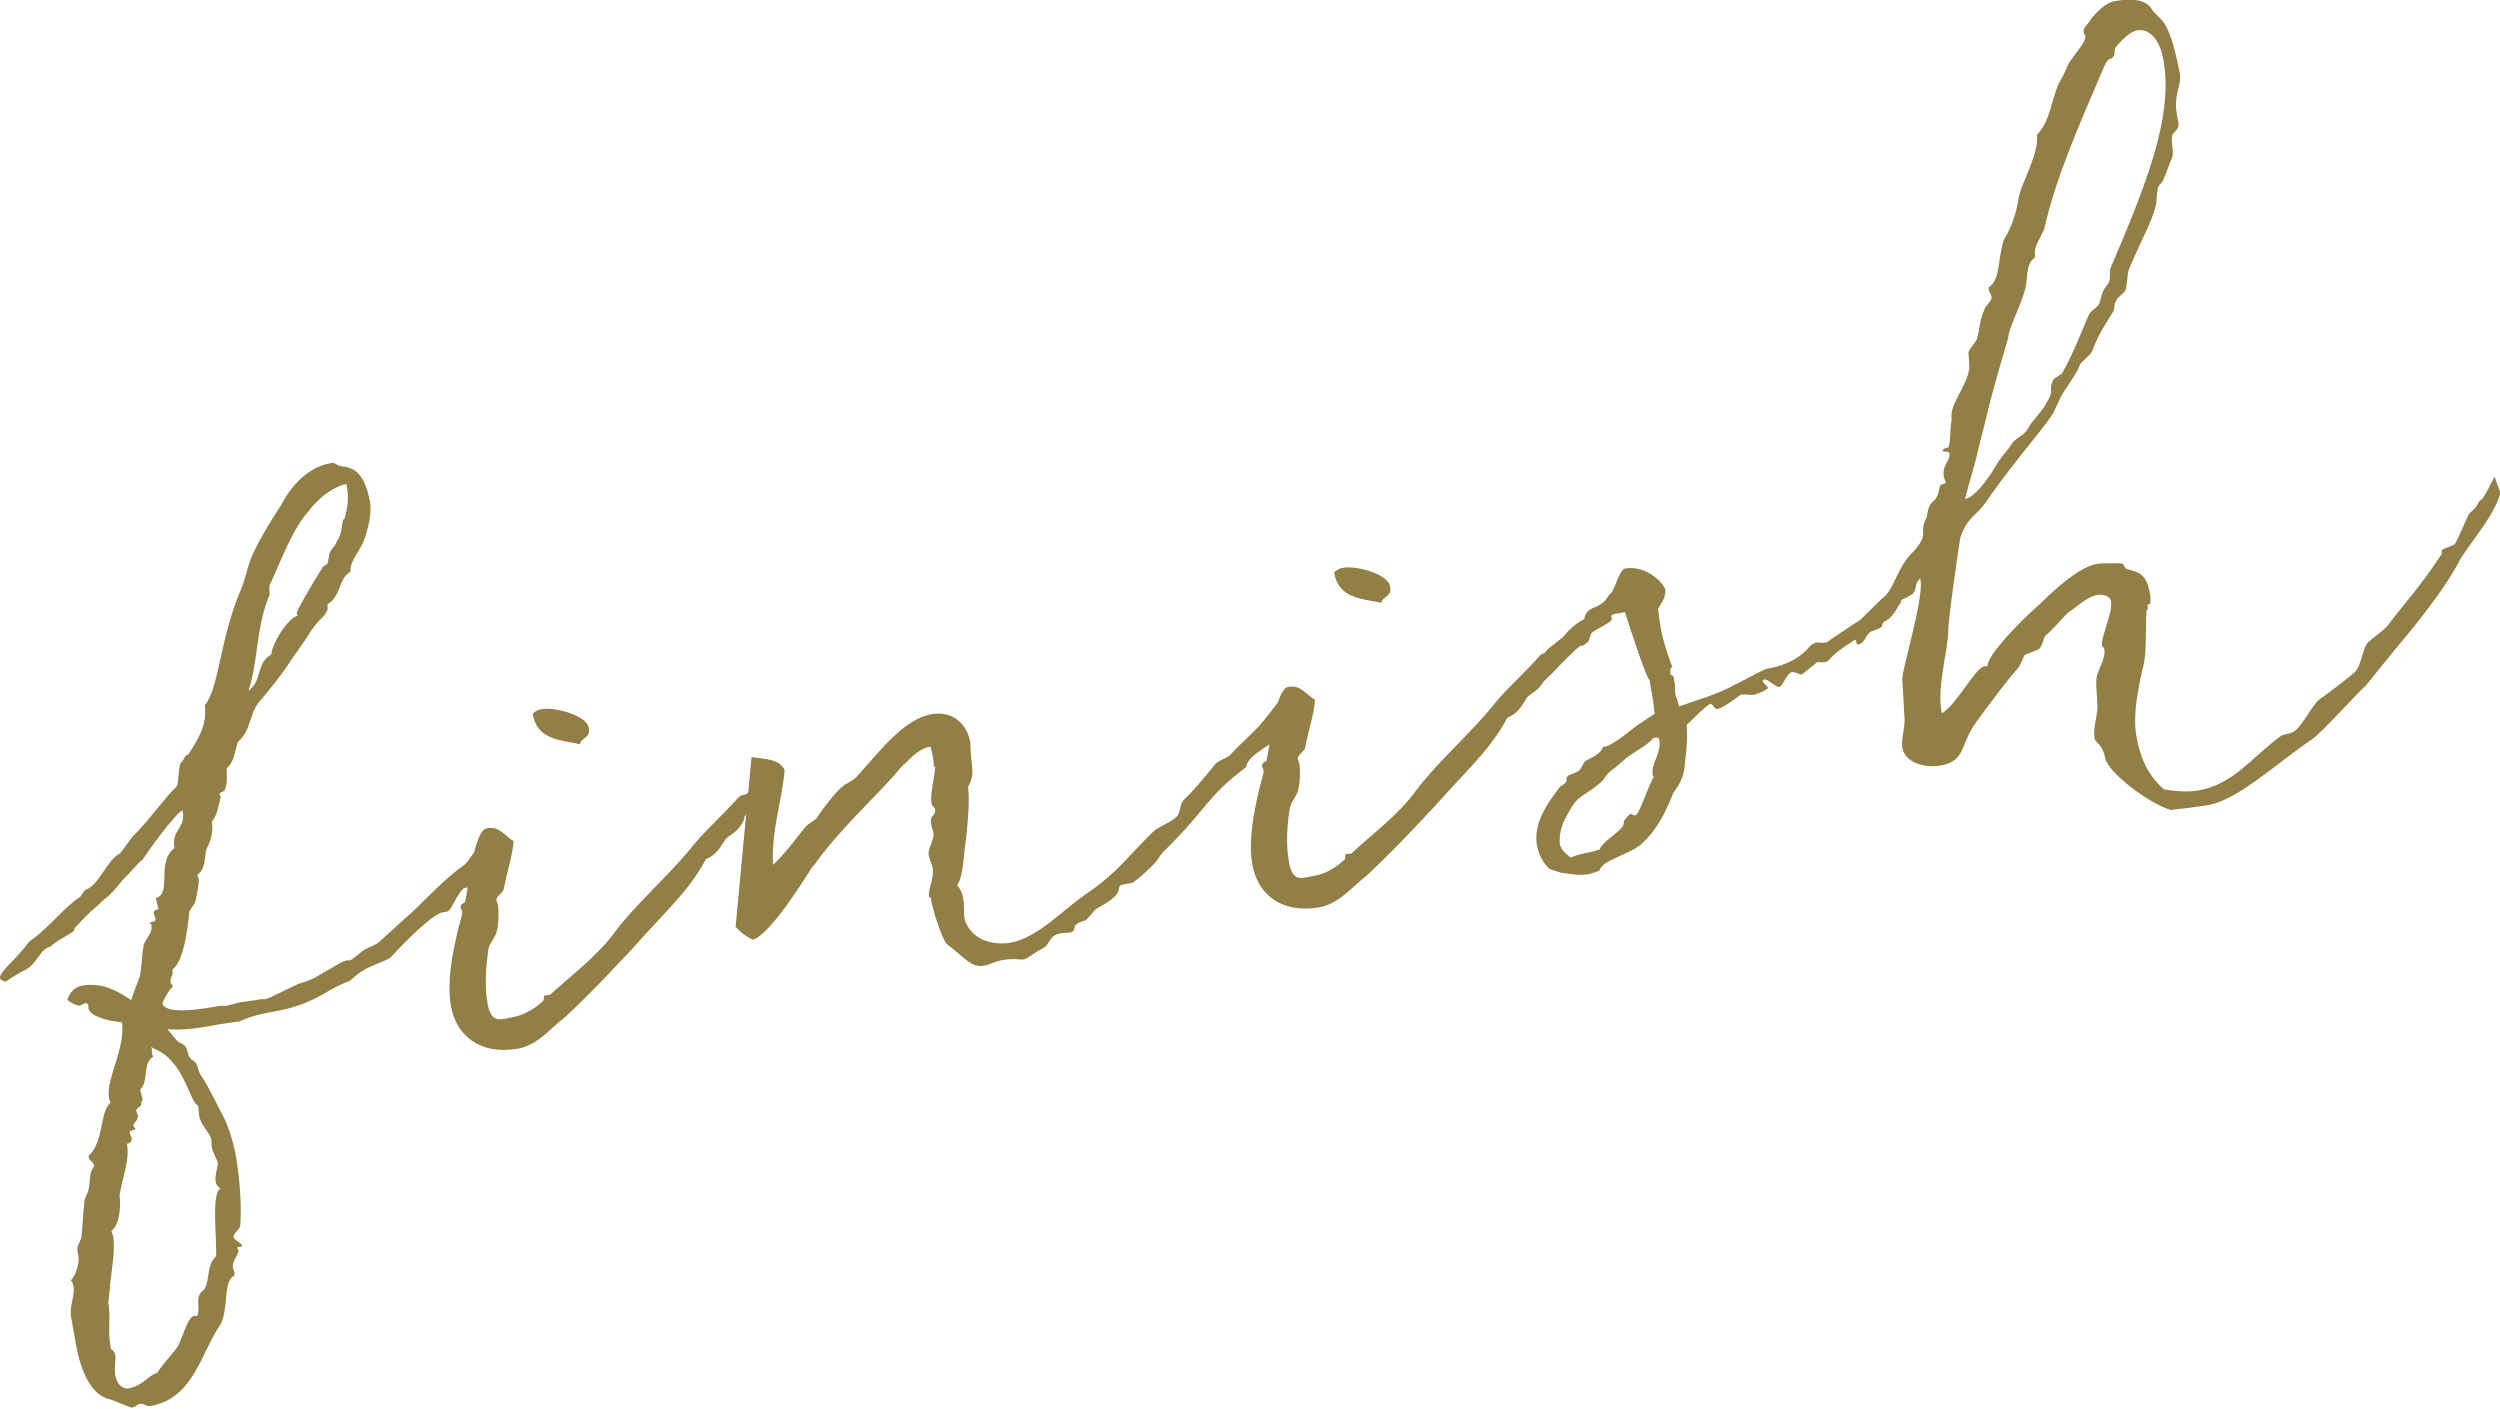
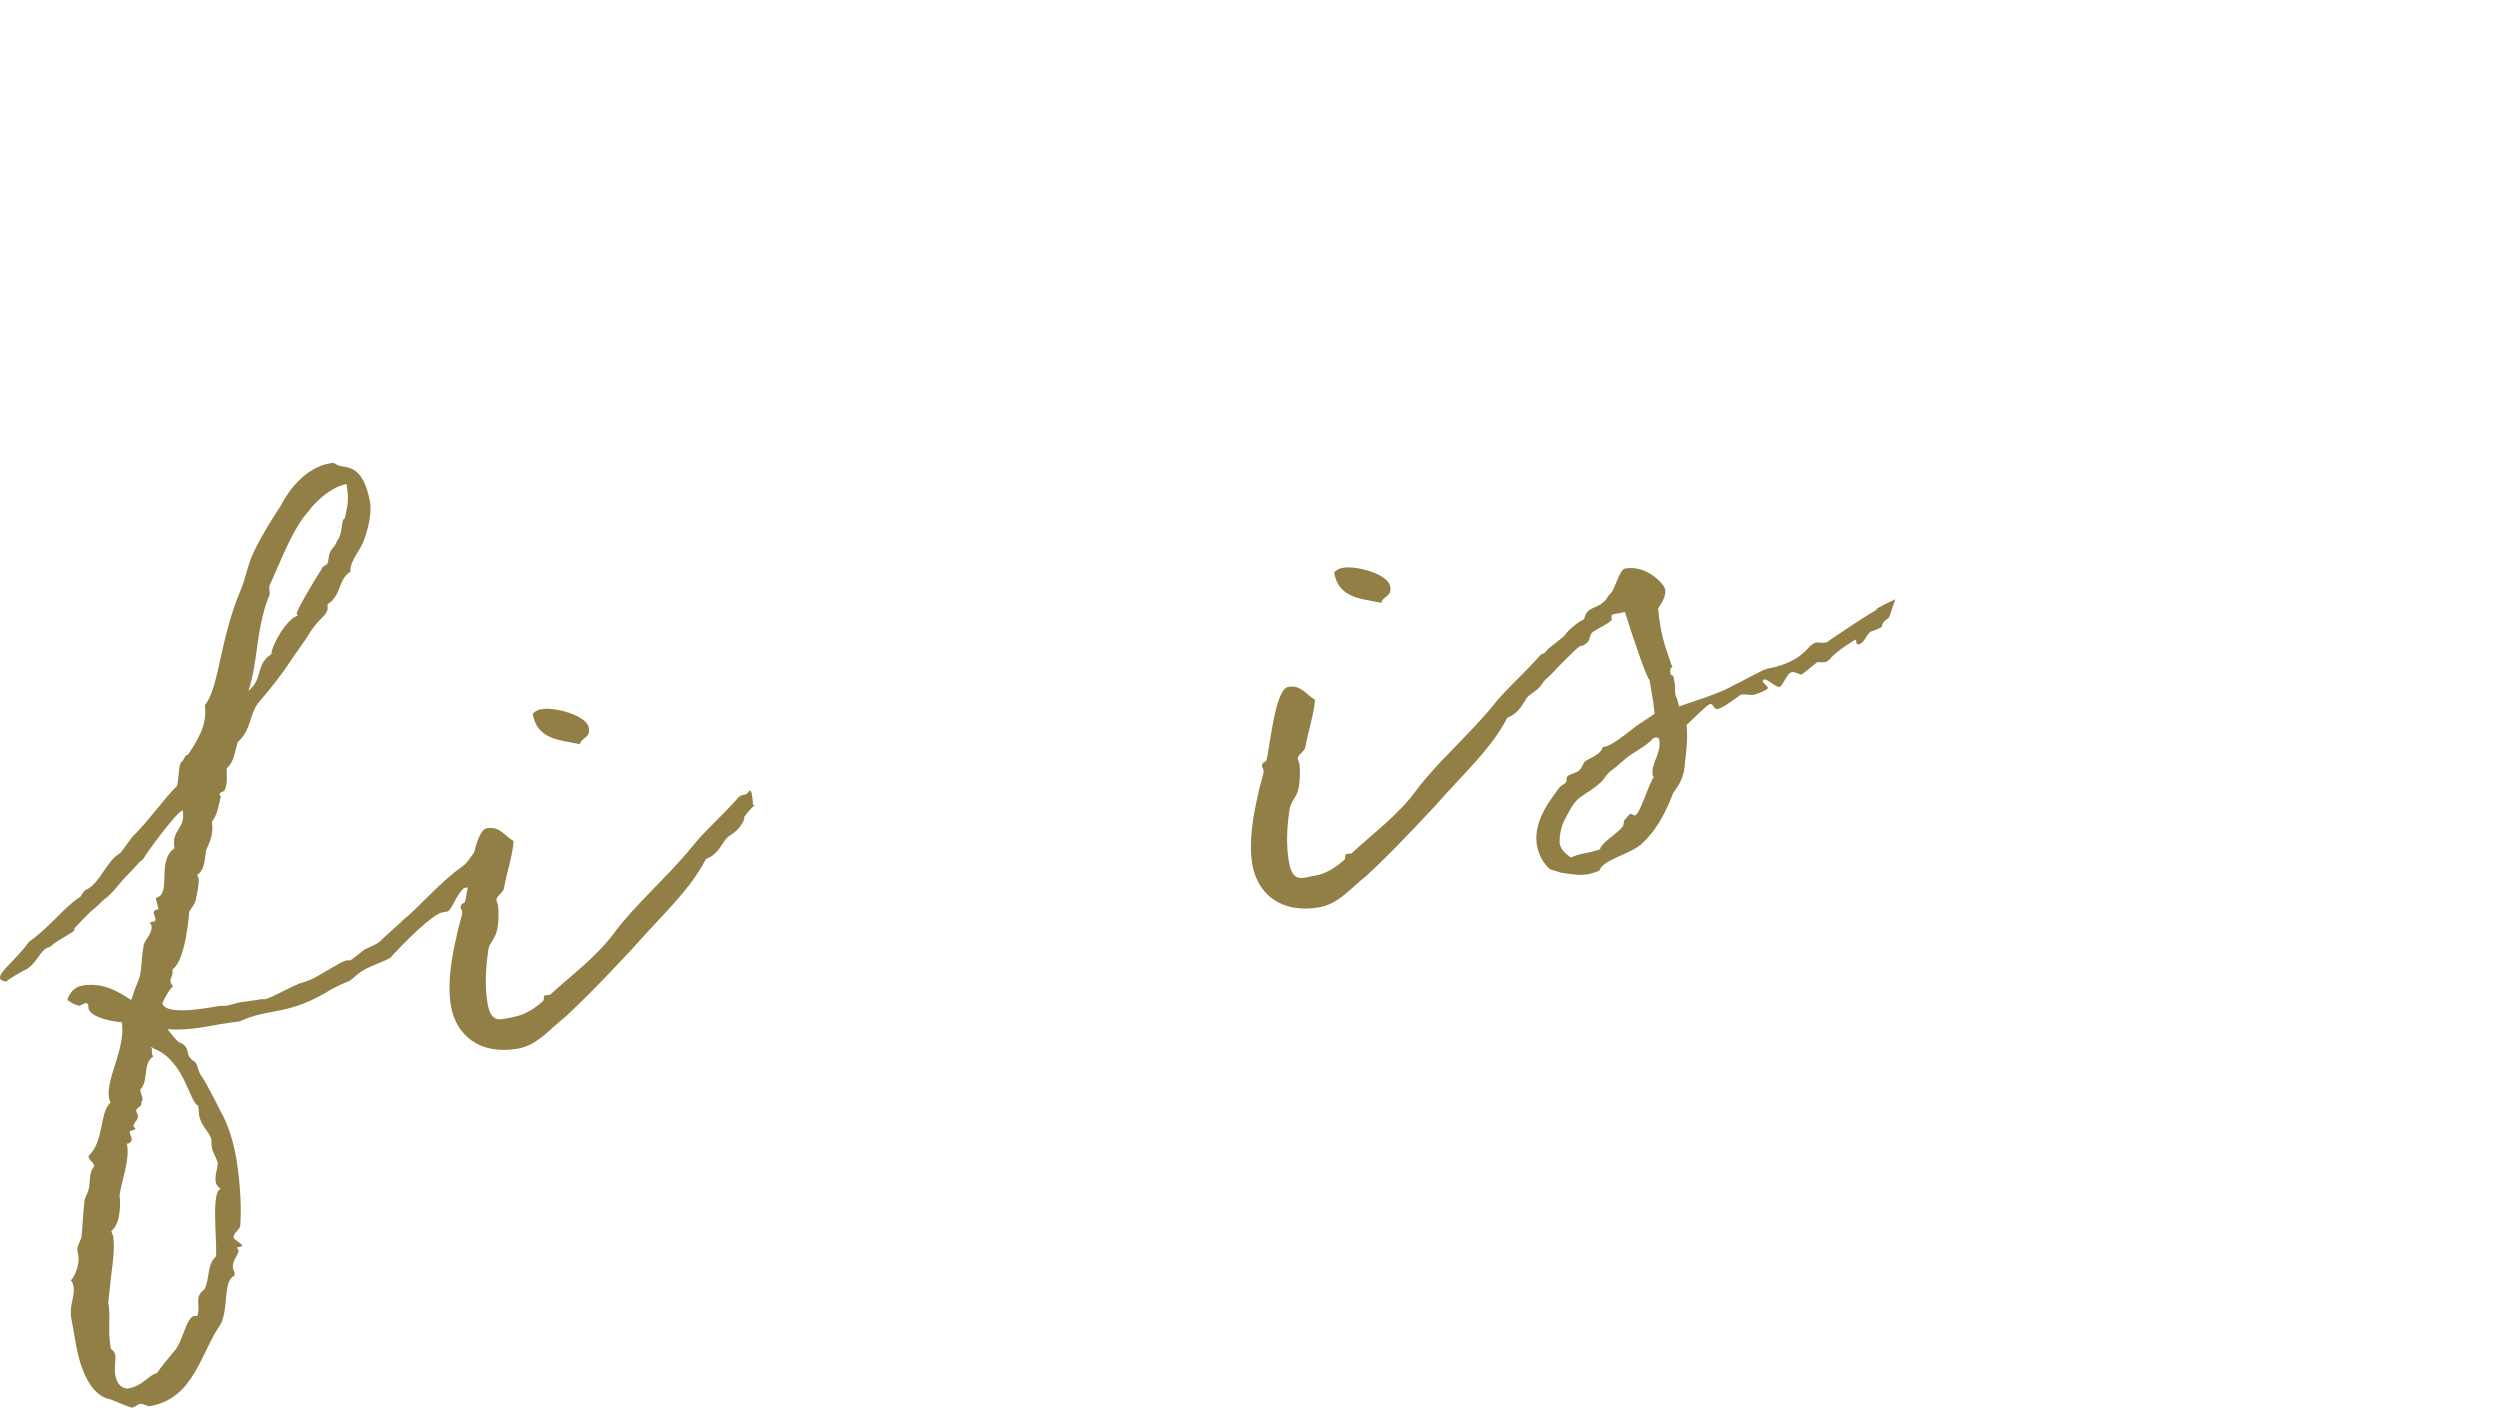
<svg xmlns="http://www.w3.org/2000/svg" id="_レイヤー_2" viewBox="0 0 64.2 36.18">
  <defs>
    <style>.cls-1{fill:#917f46;}</style>
  </defs>
  <g id="tx">
    <g>
      <path class="cls-1" d="M6.66,25.66c.06,0,.1,0,.14,0,.14-.02,.49-.23,.88-.4,.17-.05,.25-.08,.4-.15l.5-.29c.2-.12,.28-.15,.34-.16,.02,0,.04,.01,.06,0,.04,0,.11-.06,.31-.22,.1-.1,.32-.14,.46-.26,.12-.12,.51-.46,.61-.56,.44-.36,.93-.96,1.54-1.39,.16-.11,.42-.62,.56-.65,.04,0,.08,0,.09,.06,.05,.4-.1,.44-.2,.58-.11,.18-.11,.53-.39,.58h-.04c-.23,.21-.32,.59-.44,.61l-.12,.02c-.26,.05-1,.79-1.32,1.15-.11,.1-.59,.23-.82,.41-.39,.33-.1,.1-.7,.41-1.14,.71-1.57,.46-2.37,.83-.72,.08-1.18,.25-1.85,.2,.1,.12,.26,.34,.33,.35,.29,.13,.09,.31,.35,.47,.12,.08,.08,.25,.21,.41,.13,.18,.49,.91,.48,.89,.17,.29,.31,.72,.39,1.15,.12,.71,.14,1.38,.11,1.77,0,.1-.19,.2-.17,.31,.01,.06,.21,.15,.22,.21,.02,.02-.11,.04-.13,.04,0,.02,.04,.09,.04,.09-.02,.11-.17,.28-.15,.43,0,.04,.04,.1,.04,.13,0,.04,.01,.06,0,.08-.3,.13-.14,.8-.35,1.24-.52,.74-.68,1.91-1.82,2.11-.08,.01-.13-.06-.25-.06-.06,.01-.13,.08-.21,.1-.04,0-.54-.21-.54-.21-.54-.09-.79-.81-.9-1.41-.02-.12-.04-.24-.06-.35-.02-.1-.04-.22-.06-.33-.06-.32,.1-.57,.06-.8-.01-.06-.02-.1-.07-.17,.12-.12,.23-.45,.19-.64,0-.02-.01-.06-.02-.1-.02-.12,.03-.17,.1-.36,.03-.27,.03-.43,.05-.64l.03-.31c.02-.11,.09-.2,.1-.26,.06-.23,0-.45,.15-.62-.03-.16-.12-.1-.15-.26,.42-.4,.27-1.1,.57-1.38-.03-.04-.03-.08-.04-.11-.09-.49,.43-1.27,.33-1.95-.14,0-.81-.1-.86-.36v-.08s-.04-.06-.06-.05c-.04,0-.08,.03-.17,.07-.11-.02-.22-.08-.31-.15,.05-.19,.2-.34,.38-.37,.59-.1,.99,.21,1.26,.37l.08-.24c.03-.09,.15-.33,.16-.48,.03-.19,.03-.41,.08-.7,.05-.15,.23-.3,.2-.48,0-.02-.01-.06-.06-.09,.04,0,.06-.01,.06-.01,.1-.02,.11-.04,.1-.1,0-.02-.04-.1-.04-.11-.01-.06,0-.1,.12-.12l-.07-.29c.43-.1,0-.93,.48-1.28-.09-.49,.3-.48,.21-.97-.17,.05-.96,1.14-1.02,1.26-.09,.04-.39,.42-.45,.45-.14,.15-.35,.45-.55,.58l-.21,.2c-.13,.08-.55,.54-.55,.54t0,.04c.01,.06-.42,.24-.63,.44-.26,.04-.32,.46-.68,.61-.06,.03-.41,.23-.44,.28-.11-.02-.15-.05-.16-.09-.03-.16,.42-.48,.75-.94,.51-.35,.92-.91,1.3-1.14,.04-.03,.08-.14,.15-.19,.34-.12,.54-.75,.87-.93,.06-.03,.32-.46,.4-.5,.5-.53,.75-.92,1.06-1.22,.07-.07,.04-.58,.13-.63,.09-.08,.07-.18,.17-.19,.24-.37,.5-.76,.43-1.27,.38-.47,.37-1.69,.95-3.03,.11-.28,.16-.62,.32-.93,.16-.35,.46-.83,.69-1.18,.04-.09,.48-.94,1.25-1.07,.15-.05,.13,.06,.34,.08,.33,.04,.55,.23,.68,.85,.07,.29-.02,.69-.13,1-.09,.3-.39,.58-.36,.85-.28,.17-.24,.49-.46,.73-.01,.04-.11,.08-.12,.1-.03,.05,.02,.14-.03,.19-.07,.18-.21,.16-.53,.7l-.39,.56c-.24,.37-.52,.72-.83,1.08-.26,.35-.18,.7-.53,1.01-.08,.22-.09,.52-.29,.68,0,.22,.03,.38-.06,.58-.06,.03-.13,.04-.12,.1,0,0,0,.02,.03,.04-.06,.25-.08,.46-.23,.65,.05,.3-.05,.52-.15,.74-.04,.23-.02,.49-.23,.63,.02,.02,.03,.06,.04,.09,.02,.14-.05,.42-.08,.58-.03,.09-.11,.18-.16,.27,0-.02-.08,1.25-.43,1.48,0,.02,0,.04,0,.04,.02,.12-.07,.19-.05,.29,0,.02,.03,.06,.06,.11-.09,.06-.27,.41-.27,.43,.02,.14,.27,.28,1.3,.1,.08-.01,.12-.02,.16-.03h.18s.35-.09,.35-.09l.5-.07Zm-2.76,1.26s0,.06,0,.1c0,.04,.01,.08,.04,.11-.29,.17-.11,.63-.34,.85,.01,.08,.05,.17,.06,.23,0,.04,.01,.06-.03,.07t0,.04c.02,.12-.14,.11-.13,.21,0,.04,.04,.09,.04,.11,.02,.14-.13,.19-.11,.28,0,.02,.05,.05,.05,.07-.05,.05-.14,.02-.15,.09,0,.04,.04,.1,.05,.15,.01,.06-.02,.13-.12,.14,.08,.43-.13,.9-.19,1.33,.02,.1,.05,.72-.21,.91,.01,.06,.04,.1,.05,.15,.05,.4-.05,.86-.09,1.32l-.04,.37c.07,.38-.02,.67,.06,1.15,.01,.08,.09,.06,.12,.2,.02,.1-.03,.31,0,.51,.03,.18,.12,.33,.31,.35,.41-.07,.53-.34,.76-.4,.11-.16,.28-.37,.45-.57,.21-.22,.3-.86,.51-.9,.02,0,.04,.01,.08,0,.09-.3-.1-.47,.18-.68,.15-.29,.05-.62,.3-.85,.02-.47-.13-1.68,.12-1.73-.07-.05-.12-.1-.13-.18-.03-.18,.06-.36,.05-.5-.04-.13-.13-.26-.15-.38-.01-.08-.01-.2-.02-.24-.07-.19-.26-.32-.31-.6,0-.04,0-.08-.02-.22v-.02c-.21-.04-.35-1.14-1.11-1.45-.04-.01-.07-.05-.11-.06Zm5.01-14.41s-.01-.06-.01-.08c-.49,.09-.94,.63-.96,.68-.43,.46-.74,1.33-1.02,1.93-.02,.11,.04,.24-.03,.31-.32,.85-.26,1.63-.51,2.39,.39-.31,.17-.68,.59-.94-.01-.2,.39-.92,.68-.99-.02-.02-.03-.04-.03-.06-.01-.06,.46-.87,.65-1.15,0-.06,.11-.08,.14-.13,.04-.11,.02-.21,.08-.32,.05-.09,.14-.15,.16-.25,.17-.21,.1-.57,.2-.58,.06-.25,.12-.49,.06-.8Z" />
      <path class="cls-1" d="M18.58,21.63c-.11,.18-.22,.34-.45,.43-.44,.83-1.06,1.36-1.87,2.28-.5,.53-1.04,1.12-1.76,1.79-.36,.27-.69,.71-1.2,.8-.99,.17-1.59-.35-1.72-1.1-.1-.57,.02-1.26,.15-1.81,.03-.19,.15-.53,.14-.59,0-.04-.03-.08-.04-.11-.02-.12,.1-.12,.11-.16,.09-.28,.21-1.82,.56-1.89,.34-.06,.46,.2,.69,.33-.03,.39-.17,.78-.25,1.22-.02,.11-.21,.2-.19,.3,0,.04,.03,.08,.04,.13,.02,.14,.02,.46-.03,.65-.03,.17-.19,.32-.22,.48-.06,.44-.1,.93-.02,1.39,.1,.55,.36,.4,.65,.35,.26-.05,.5-.17,.76-.4,.07-.05,0-.14,.07-.16,.04,0,.08-.01,.08-.01t.04,0c.49-.45,1.21-.99,1.65-1.59,.54-.73,1.37-1.44,1.99-2.2,.33-.42,.74-.76,1.21-1.29,.11-.1,.18-.01,.28-.17,.04,0,.05,.05,.06,.11,.02,.1,.02,.24,.03,.26h.04s-.29,.29-.28,.35h.02c-.19,.44-.42,.37-.54,.62Zm-3.69-2.52c-.51-.11-1.1-.11-1.21-.78,.07-.07,.14-.11,.24-.12,.32-.06,1.15,.16,1.2,.48,.05,.28-.2,.24-.23,.43Z" />
-       <path class="cls-1" d="M23.86,23.04c-.04-.22,.14-.47,.09-.75-.02-.1-.08-.23-.1-.33-.03-.18,.15-.39,.12-.57-.01-.08-.05-.15-.06-.25-.04-.22,.13-.17,.1-.36,0-.04-.07-.07-.09-.15-.04-.22,.07-.62,.1-.95-.02,0-.02,.02-.02,.02l-.02-.02s0-.12-.02-.22c-.02-.1-.04-.22-.07-.29-.37,.09-.51,.33-.74,.52-.58,.71-1.4,1.4-2.17,2.42-.03,.07-.1,.12-.13,.17-.11,.16-1.06,1.73-1.52,1.85-.2-.09-.32-.21-.44-.33l.41-4.36c.34,.06,.72,.04,.85,.34-.08,.85-.34,1.52-.3,2.43,.3-.28,.56-.63,.81-.95,.1-.12,.2-.14,.3-.24,.86-1.23,.77-.72,1.15-1.2,.43-.46,1.08-1.35,1.81-1.48,.51-.09,.91,.21,1,.74,0,.61,.15,.75-.06,1.13,.04,.36,0,.83-.05,1.31-.07,.44-.06,.94-.23,1.22,.1,.1,.14,.24,.16,.36,.03,.18,0,.39,.04,.54,.19,.51,.72,.64,1.16,.57,.73-.13,1.37-.87,1.99-1.28,.78-.54,.96-.86,1.66-1.55,.17-.17,.46-.24,.64-.42,.08-.1,.07-.32,.17-.42,.26-.25,.43-.46,.83-.94,.09-.08,.26-.13,.35-.2,.34-.38,.54-.5,.86-.88,.2-.24,.59-.79,.67-.81,.06-.01,.12,.22,.13,.28,.05,.31-.17,.4-.28,.6-.05,.07-.02,.23-.07,.28-.18,.25-.85,.5-.89,.83-1.02,.77-1.01,1.07-2.01,2.06-.3,.28-.16,.25-.46,.53-.05,.05-.4,.38-.48,.39-.04,0-.12,.02-.18,.03-.33,.06,.19,.15-.72,.63-.09,.08-.18,.22-.27,.29-.06,.03-.19,.05-.26,.13-.05,.07,0,.16-.15,.19-.08,.01-.16,0-.24,.02-.29,.05-.26,.27-.44,.38-.37,.19-.38,.27-.52,.29-.06,.01-.25-.04-.55,.02-.2,.04-.32,.12-.46,.14-.32,.06-.51-.23-.95-.56-.1-.1-.35-.81-.41-1.19Z" />
      <path class="cls-1" d="M39.16,18c-.11,.18-.22,.34-.45,.43-.44,.83-1.06,1.36-1.87,2.28-.5,.53-1.04,1.12-1.76,1.79-.36,.27-.69,.71-1.2,.8-.99,.17-1.59-.35-1.72-1.1-.1-.57,.02-1.26,.15-1.81,.03-.19,.15-.53,.14-.59,0-.04-.03-.08-.04-.11-.02-.12,.1-.12,.11-.16,.09-.28,.21-1.82,.56-1.89,.33-.06,.46,.2,.69,.33-.03,.39-.17,.78-.25,1.22-.02,.11-.21,.2-.19,.3,0,.04,.03,.08,.04,.13,.02,.14,.02,.46-.03,.65-.03,.17-.19,.32-.22,.49-.07,.44-.1,.93-.02,1.38,.1,.55,.35,.4,.65,.35,.26-.04,.5-.17,.76-.4,.07-.05,0-.14,.07-.16,.04,0,.08-.01,.08-.01h.04c.49-.46,1.21-.99,1.65-1.6,.54-.73,1.37-1.44,1.99-2.2,.33-.42,.74-.76,1.21-1.29,.1-.1,.18-.01,.28-.17,.04,0,.05,.05,.06,.11,.02,.1,.02,.24,.03,.26h.04s-.29,.29-.28,.35h.02c-.19,.44-.42,.37-.54,.62Zm-3.69-2.52c-.51-.11-1.1-.11-1.21-.78,.07-.07,.14-.11,.24-.12,.32-.06,1.15,.16,1.2,.48,.05,.28-.2,.24-.23,.43Z" />
      <path class="cls-1" d="M43.31,18.59c.05,.42-.04,.94-.05,1.09v.02c-.03,.29-.17,.5-.29,.66-.25,.65-.49,1-.77,1.27-.29,.31-1.04,.43-1.13,.73-.12,.04-.21,.08-.29,.09-.24,.04-.41,0-.7-.04l-.28-.09c-.19-.17-.29-.39-.33-.61-.07-.37,.08-.81,.39-1.23l.18-.25c.05-.07,.15-.09,.18-.15,.03-.05-.02-.1,.04-.15,.05-.05,.23-.08,.3-.15,.05-.05,.09-.16,.14-.23,.13-.08,.42-.18,.46-.37t.04,0c.24-.04,.82-.55,.84-.55l.45-.3c-.04-.36-.03-.3-.08-.57l-.05-.3c-.06,.01-.5-1.31-.63-1.74-.04,0-.06,.01-.1,.02-.06,.01-.14,.02-.18,.03-.06,.01-.08,.03-.06,.13,.01,.08-.42,.26-.51,.35-.05,.05-.05,.15-.1,.24-.36,.27,.08-.22-.8,.67-.03,.05-.8,.85-1.3,.94-.04,0-.06,0-.1,0l.11-.32,.35-.31s.31-.34,.33-.34c.12-.1,.25-.31,.35-.43,.03-.05,.45-.34,.48-.41,.06-.09,.29-.3,.48-.39,.08-.36,.31-.22,.56-.5,.05-.07,.06-.11,.13-.17,.1-.1,.22-.61,.36-.63,.57-.1,1.01,.41,1.03,.53,.03,.18-.07,.32-.18,.5,.02,.2,.04,.36,.07,.52,.06,.31,.14,.54,.26,.89l.04,.09c-.06,.01-.06,.09-.06,.13,0,.06,.04,.1,.08,.09l.04,.22s0,.02,0,.04c0,.04,.01,.18,.01,.2,.04,.2,0-.06,.1,.33,.33-.12,1.06-.33,1.43-.56,.06-.01,.74-.4,.84-.41,.29-.05,.72-.17,1.03-.51,.08-.1,.16-.15,.22-.16,.06-.01,.15,.02,.22,0,.02,0,.04,0,.06-.01-.02,0,1.32-.9,1.33-.85-.02,0-.08,.01-.1,.02,0,0,.11-.08,.52-.27l-.16,.47c-.36,.25,.03,.18-.41,.34-.18,.03-.19,.32-.38,.35-.04,0-.05-.03-.05-.05,0-.02,0-.04-.01-.06t-.02-.02c.06-.01-.46,.26-.66,.52-.04,.03-.07,.05-.09,.06-.1,.02-.19,0-.21,0-.06,.03-.32,.26-.41,.32-.06,.01-.16-.07-.25-.06-.14,.02-.24,.37-.32,.38-.1,.02-.3-.21-.4-.19-.02,0-.04,.03-.03,.05,0,.04,.12,.12,.13,.16,.01,.06-.33,.18-.35,.18-.1,.02-.23-.02-.33,0h-.02s-.45,.35-.6,.37c-.08,.01-.11-.14-.17-.13h-.02c-.13,.07-.41,.36-.6,.54Zm-.87,1.27c-.04-.24,.23-.53,.17-.86-.01-.06-.05-.07-.15-.05-.2,.24-.58,.39-.77,.58l-.21,.18c-.27,.19-.24,.25-.36,.37-.42,.38-.58,.3-.82,.75l-.11,.2c-.12,.23-.14,.45-.14,.61,.02,.14,.1,.25,.29,.38,.3-.13,.41-.09,.75-.21,0-.14,.47-.43,.57-.57,.05-.05,.03-.15,.05-.17l.1-.12s.05-.05,.07-.05c.04,0,.07,.05,.11,.04,.12-.02,.36-.85,.48-.98-.02-.02-.03-.06-.04-.1Z" />
-       <path class="cls-1" d="M64.2,12.69c-.15,.53-.64,1.09-.99,1.62-.58,1.12-1.57,2.17-2.45,3.29-.26,.23-1.11,1.19-1.38,1.38-.89,.6-1.9,1.55-2.65,1.69-.3,.05-.69,.1-.99,.13-.58-.18-1.61-.97-1.68-1.33-.06-.35-.25-.4-.27-.5-.04-.24,.03-.43,.07-.74,.01-.29-.05-.62-.02-.83,.04-.23,.24-.49,.2-.73,0-.04-.05-.05-.06-.09-.04-.2,.28-.84,.23-1.14-.03-.16-.24-.18-.35-.16-.3,.05-.59,.37-.74,.44-.16,.15-.41,.46-.6,.61-.05,.07-.06,.23-.15,.33-.09,.06-.3,.11-.38,.17-.05,.07-.08,.22-.17,.33-.32,.36-.7,.88-1.09,1.41-.39,.54-.25,.98-.9,1.09-.35,.06-.9-.04-.98-.46-.03-.2,.06-.46,.06-.72-.01-.18-.05-.86-.06-1.05,.02-.33,.55-2.07,.47-2.52,0-.04-.01-.06-.01-.06-.17,.17-.06,.23-.19,.4-.22,.14-.32,.14-.31,.2,.02,0,.09-.04,.09-.04-.12,.02-.17,.27-.38,.47-.12,.1-.41,.19-.63,.33l-.11-.3,.55-.54c.31-.2,.38-.82,.82-1.22,.42-.48,.1-.44,.33-.87,.08-.6,.23-.2,.34-.81,.02-.02,.15-.07,.15-.07,0,0-.03-.08-.05-.15-.06-.32,.17-.4,.14-.61-.01-.08-.17-.01-.17-.07-.01-.06,.15-.07,.15-.09,.07-.28,.02-.35,.08-.72-.07-.37,.37-.8,.45-1.28,.01-.16-.02-.32-.02-.44,.04-.11,.18-.24,.22-.34,.06-.21,.07-.5,.19-.75,.02-.11,.21-.22,.18-.34-.01-.06-.06-.11-.07-.17,0-.02,.01-.04,0-.06,.31-.22,.22-.69,.39-1.23,.13-.19,.32-.62,.38-1.08,.1-.45,.52-1.11,.47-1.61,.34-.35,.36-.86,.56-1.32,.06-.11,.14-.23,.21-.42,.08-.22,.5-.62,.47-.79,0-.02-.03-.06-.04-.09-.02-.1,.02-.13,.15-.29,.01-.04,.34-.47,.64-.52,.39-.07,.78-.06,.94,.18,.25,.38,.43,.13,.74,1.68,.05,.28-.17,.56-.08,1.03,0,.04,.02,.12,.04,.2,.04,.24-.14,.25-.16,.37-.03,.17,.04,.36,.01,.53-.07,.17-.17,.44-.24,.61-.03,.07-.12,.12-.13,.19-.05,.15-.02,.33-.07,.5-.14,.49-.29,.68-.69,1.62-.03,.17-.04,.35-.07,.5-.06,.11-.21,.18-.25,.29-.06,.09-.03,.17-.06,.25-.16,.27-.39,.58-.55,1.03-.06,.13-.26,.25-.32,.36-.06,.21-.35,.57-.47,.79-.06,.11-.12,.26-.19,.4-.08,.22-.98,1.23-1.66,2.2-.33,.53-.55,.46-.75,1.05-.03,.17-.31,2.07-.31,2.41,0,.41-.28,1.41-.18,2,0,.04,.01,.06,.02,.1,.42-.28,.85-1.17,1.09-1.21,.02,0,.06-.01,.08,0-.03-.26,.82-1.14,1.29-1.55,.02,0,.92-.98,1.52-1.08,.1-.02,.55-.02,.65-.01,.04,.01,.06,.13,.11,.14,.36,.1,.51,.13,.61,.67,.01,.06,0,.14,0,.22,0,.02-.08,.01-.07,.05,0,.04,.01,.06,.01,.08,0,.04-.04-.01-.04,.09-.02,.25,0,1.02-.06,1.29-.09,.42-.31,1.25-.2,1.88,.09,.53,.28,1.01,.71,1.38,.34,.06,.62,.07,.88,.03,.91-.16,1.37-.85,2.11-1.39,.11-.08,.28-.05,.38-.15,.2-.14,.45-.69,.65-.82,.2-.14,.74-.54,.91-.71,.13-.17,.17-.52,.28-.7,.14-.15,.41-.32,.53-.46,.38-.51,.81-.96,1.37-1.81,.04-.03,.02-.14,.04-.15,0,0,.29-.11,.32-.14,.04-.03,.35-.77,.37-.78,.12-.12,.18-.15,.25-.31,.07-.09,.02,.12,.4-.64l.15,.42Zm-13.75,.13c.32-.06,.73-.72,.87-.97,.1-.14,.25-.31,.31-.4,.09-.2,.34-.24,.45-.45,.14-.25,.35-.41,.49-.68,.2-.34,.02-.25,.15-.55,.04-.09,.24-.14,.26-.23,.25-.45,.43-.91,.64-1.41,.05-.15,.21-.2,.29-.33,.1-.36,.08-.32,.25-.55,.05-.17,0-.22,.04-.37,.92-2.15,1.61-3.88,1.36-5.32-.1-.59-.39-.83-.67-.78-.2,.03-.42,.26-.57,.45-.03,.05,0,.16-.04,.21-.09,.16-.12-.08-.31,.42-.59,1.38-1.17,2.68-1.48,4.04-.1,.22-.27,.45-.23,.65,0,.02,0,.04,0,.06-.27,.19-.17,.56-.26,.84-.15,.51-.43,1.01-.43,1.23-.57,1.93-.47,1.73-.77,2.86-.05,.29-.25,.9-.34,1.28Z" />
    </g>
  </g>
</svg>